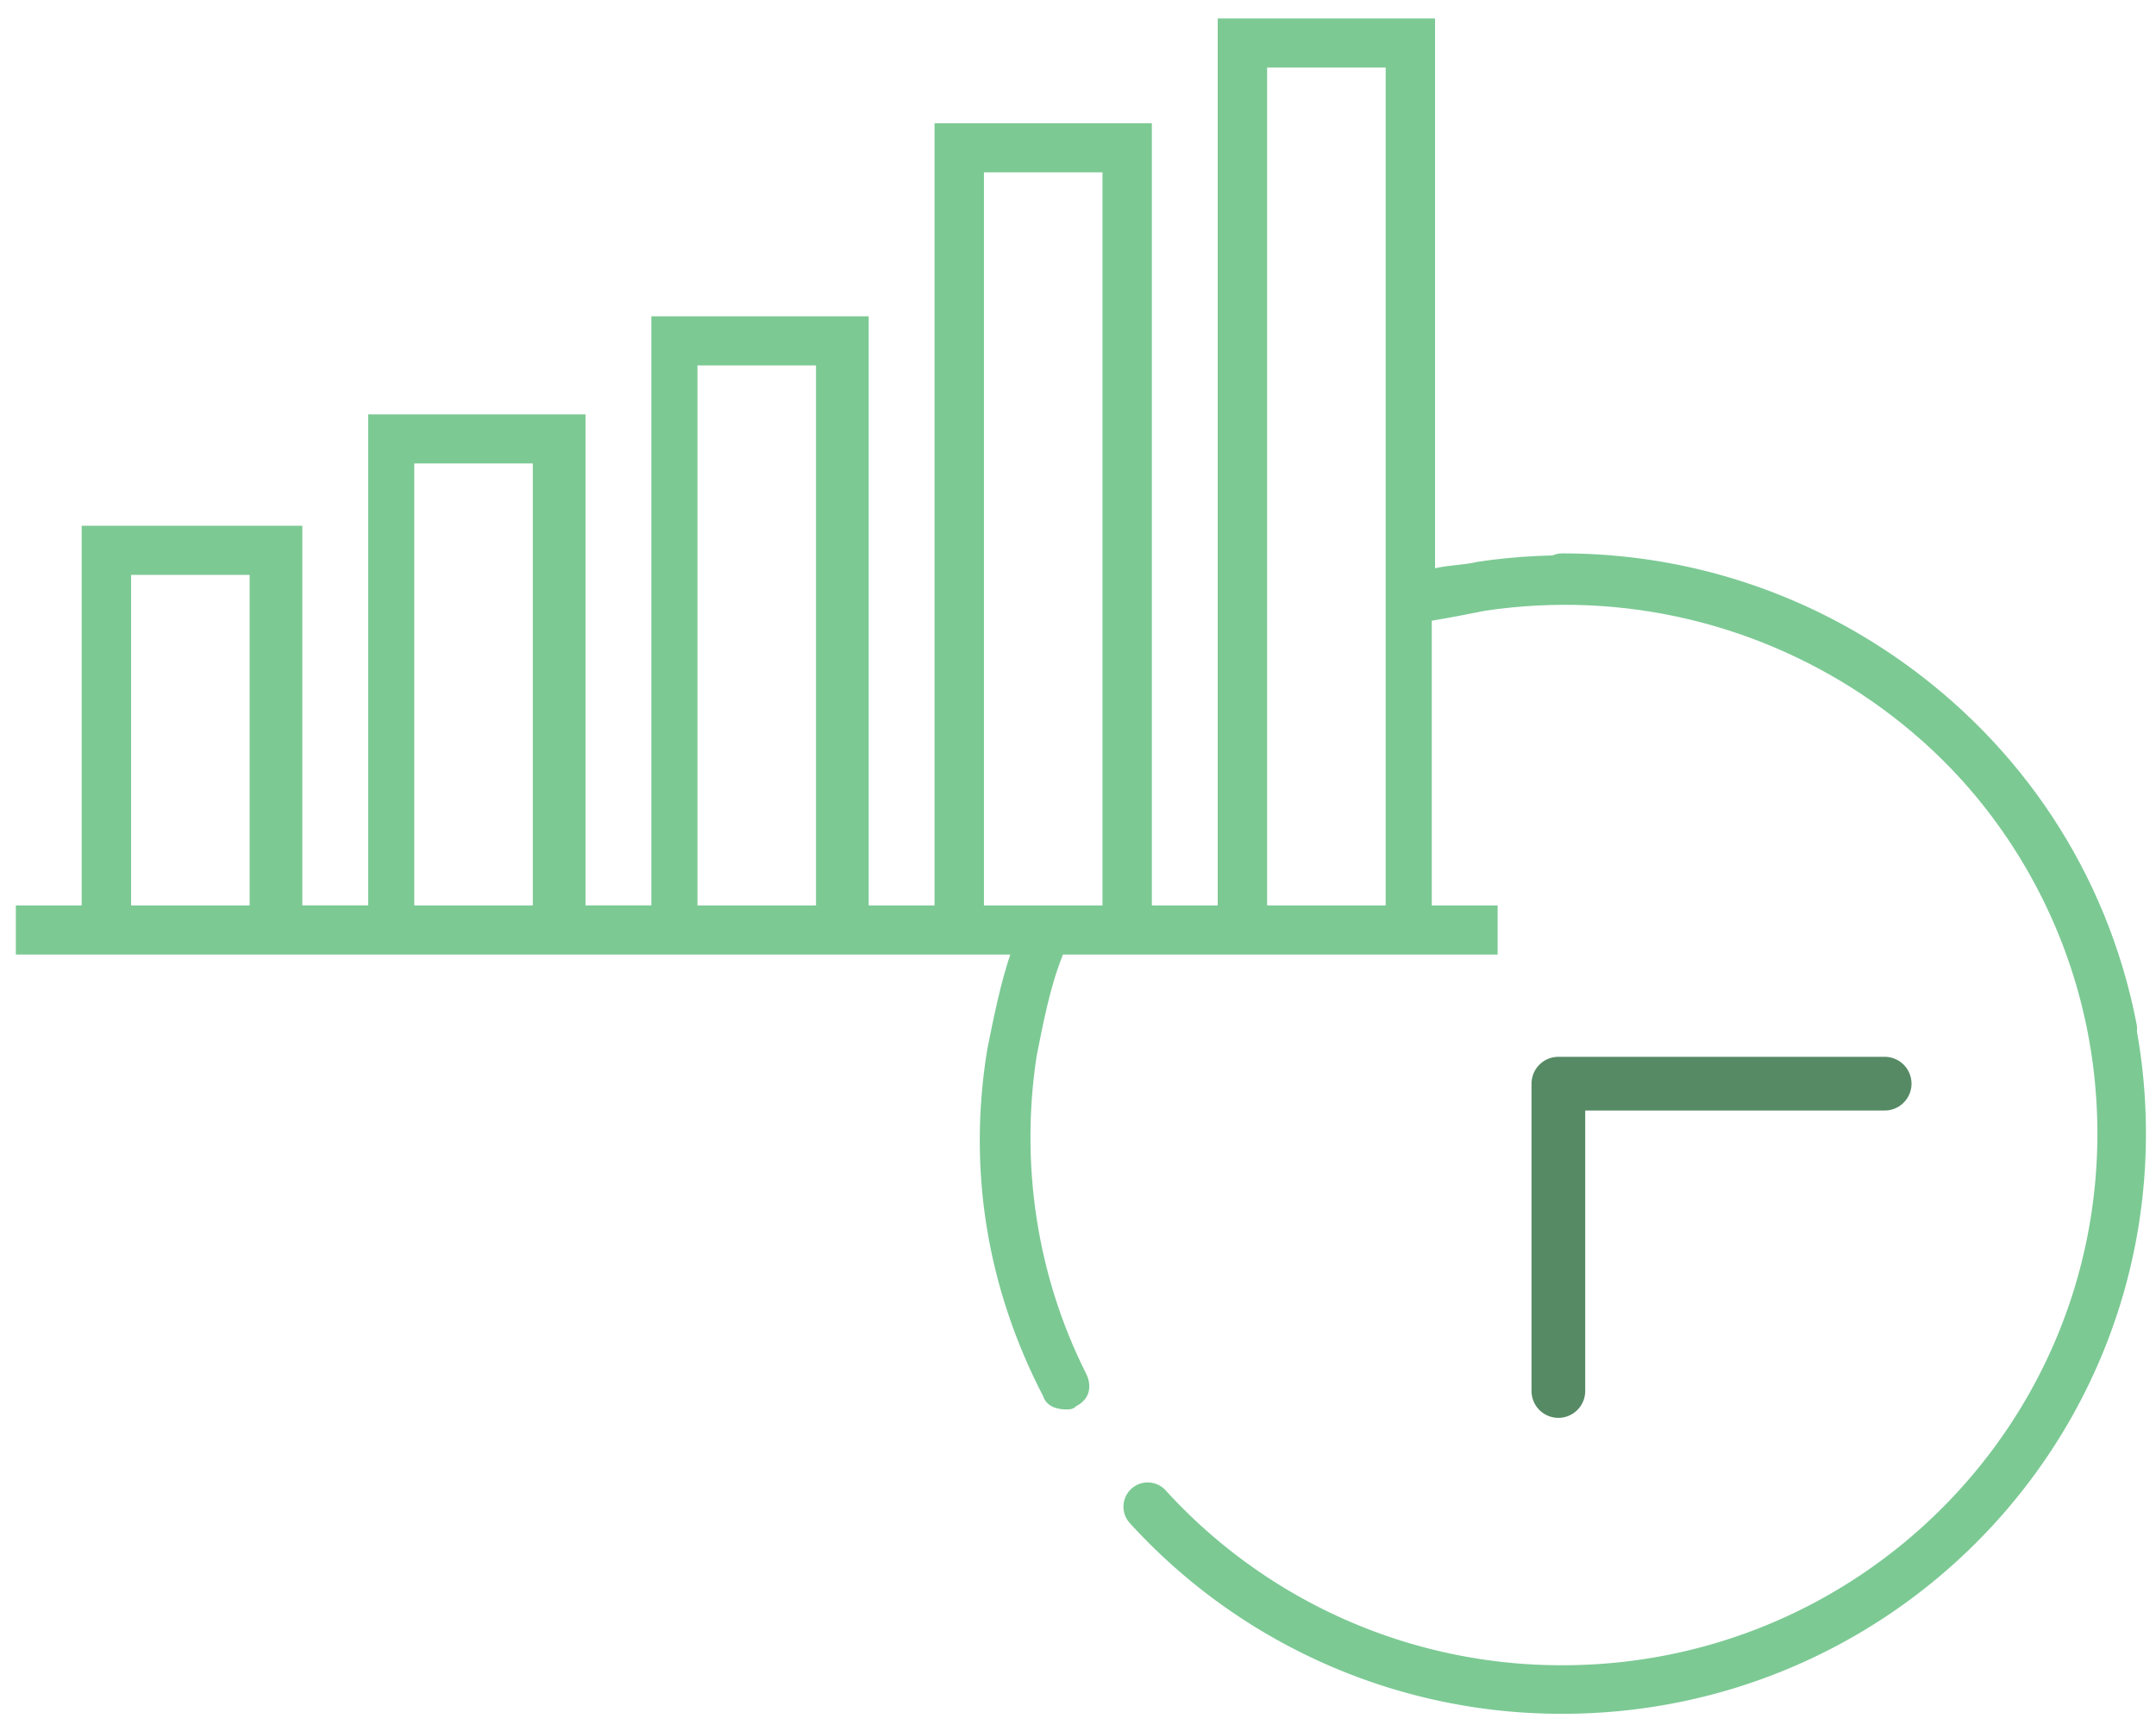
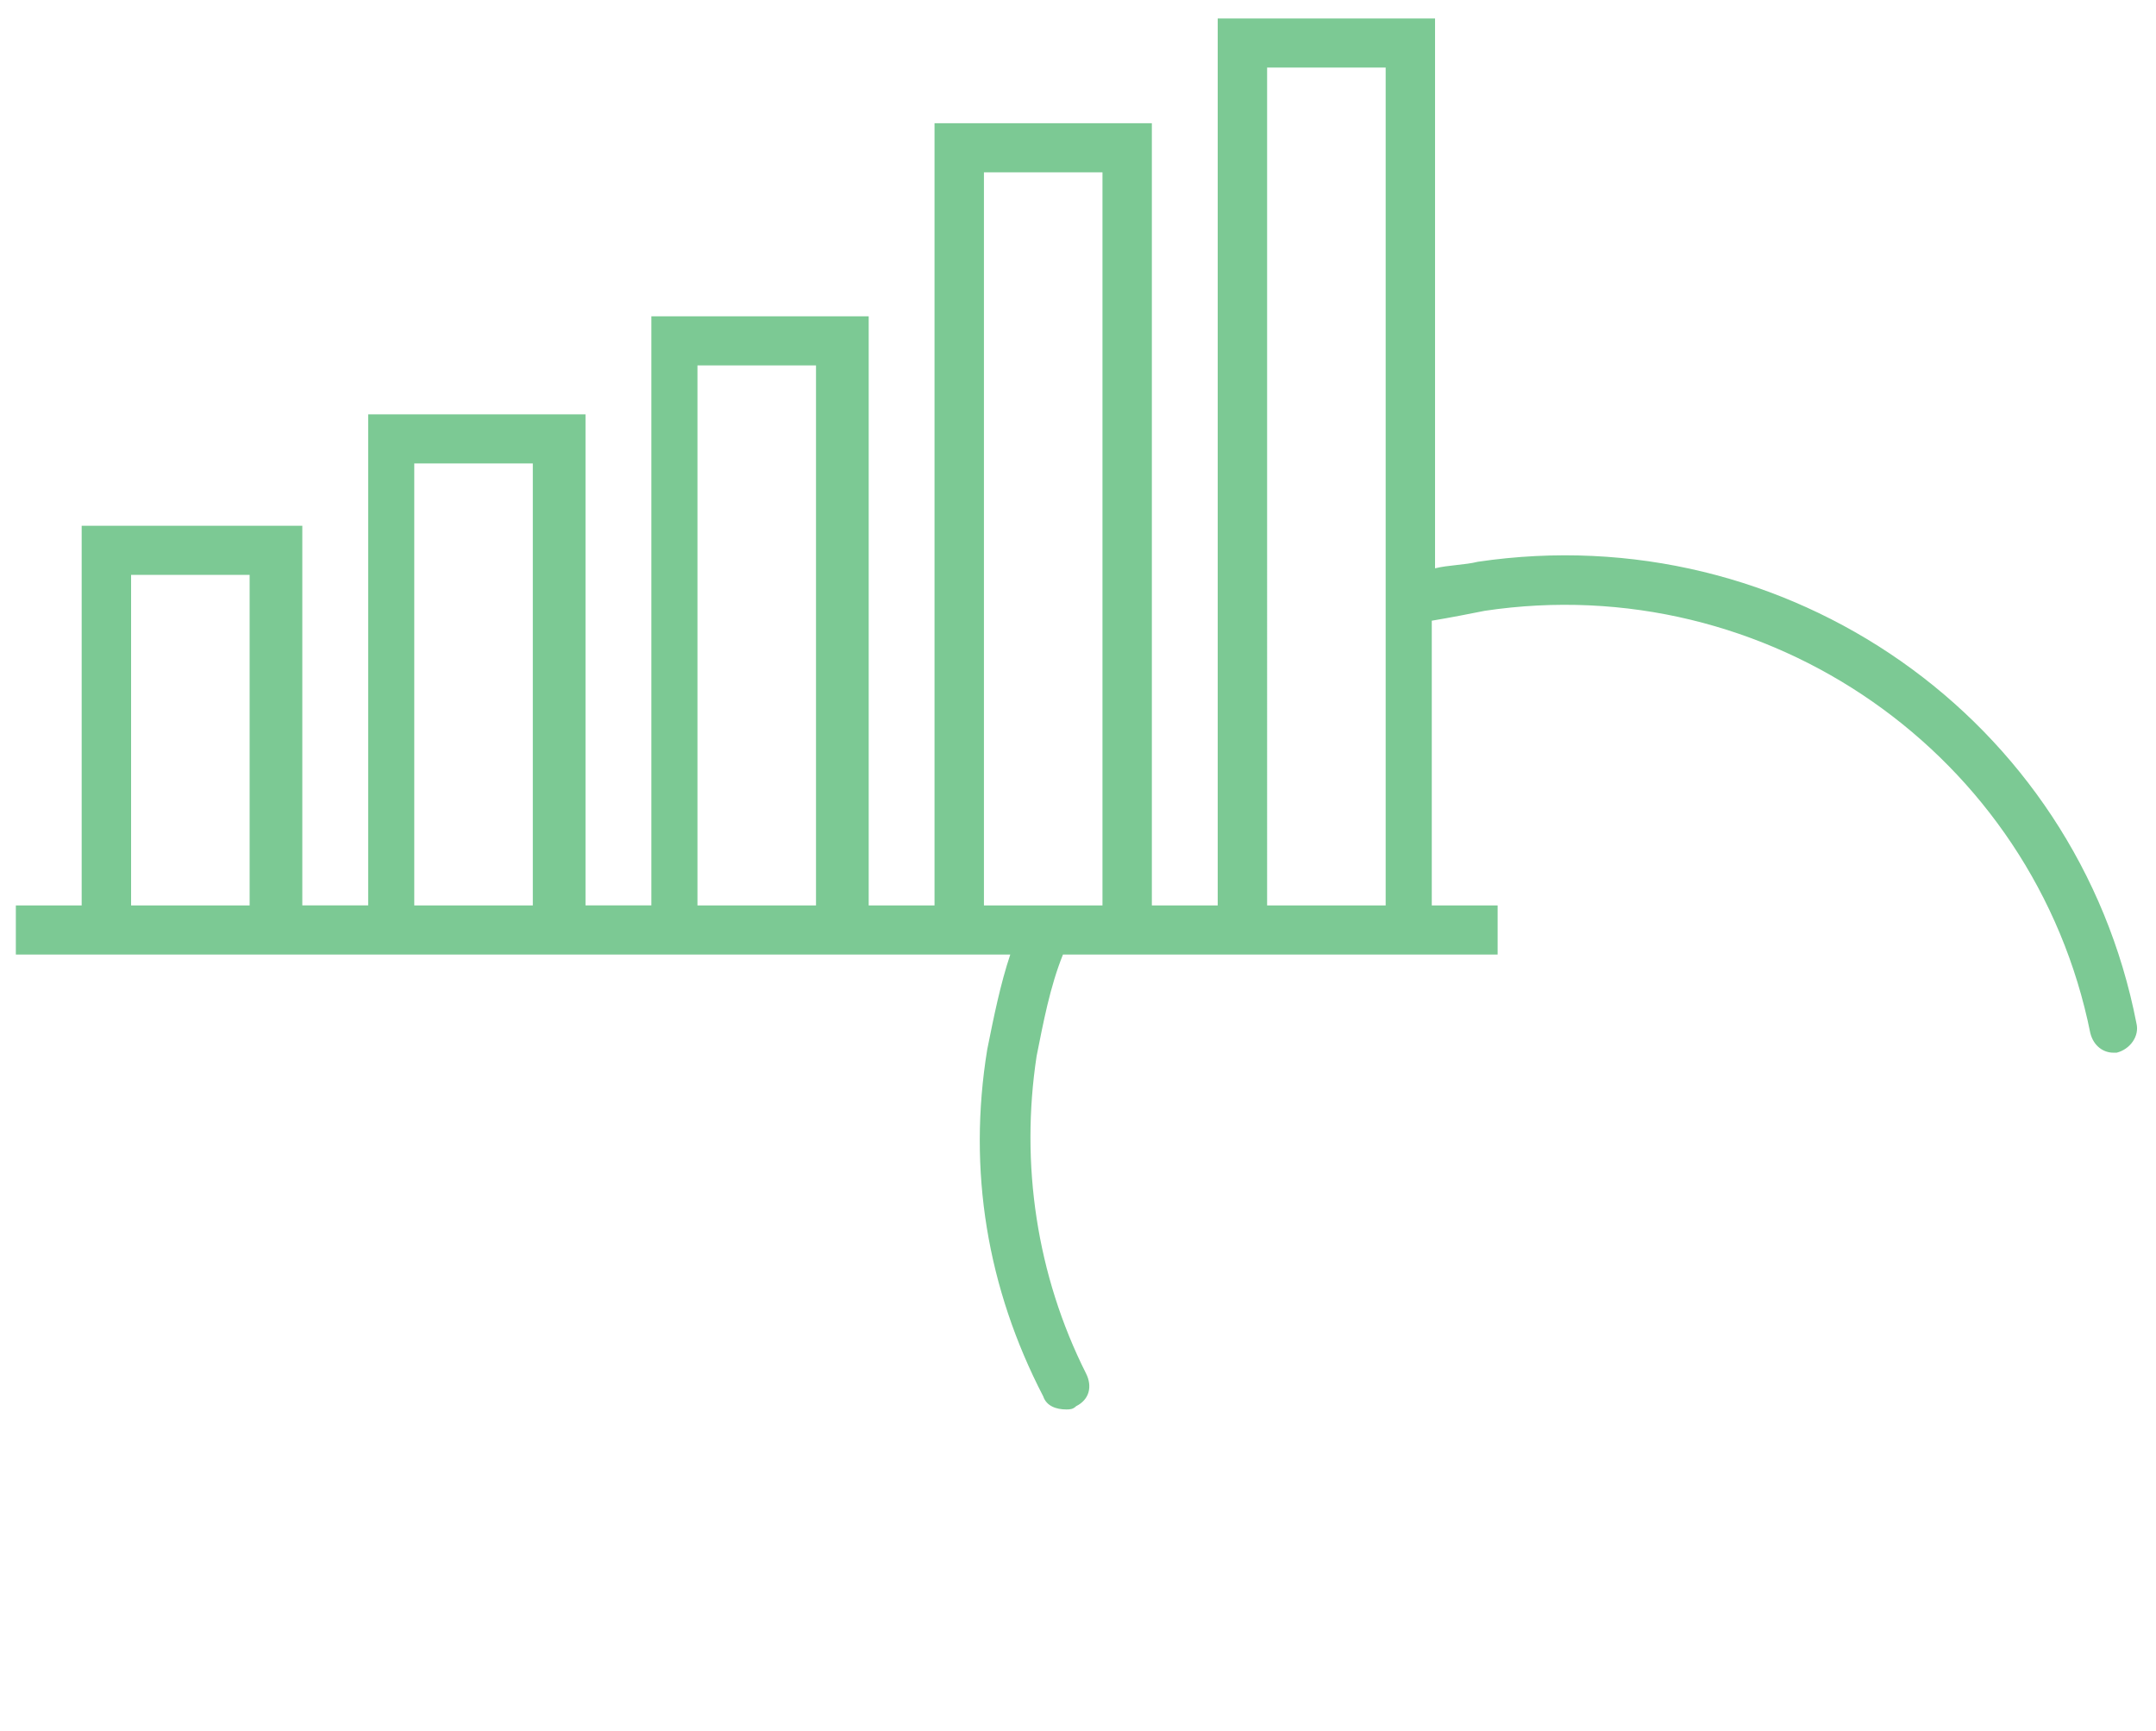
<svg xmlns="http://www.w3.org/2000/svg" width="137" height="110" viewBox="0 0 137 110">
  <g fill="none" fill-rule="evenodd">
    <path fill="#7CC994" fill-rule="nonzero" d="M94.326 38.812c17.995-2.703 34.943 9.15 38.5 26.826.21.832.837 1.247 1.465 1.247h.21c.836-.208 1.464-1.04 1.255-1.871-3.767-19.34-22.18-32.232-41.848-29.321-.838.208-1.884.208-2.72.416V1.173h-13.81v56.355h-4.185v-49.7h-13.81v49.7H55.2V20.097h-13.81v37.43h-4.185v-31.2h-13.81v31.2H19.21V33.407H5.19v24.122H1.007v3.119h63.19c-.627 1.871-1.046 3.95-1.464 6.03-1.256 7.694 0 15.18 3.557 22.043.209.623.837.832 1.465.832.209 0 .418 0 .627-.208.837-.416 1.046-1.248.628-2.08-3.139-6.238-4.185-13.308-3.139-20.17.419-2.08.837-4.368 1.674-6.447h27.62v-3.12h-4.185v-18.09c1.255-.21 2.301-.417 3.347-.625zM8.33 57.528V36.525h7.532v21.003H8.33zm17.994 0V29.446h7.533v28.082h-7.533zm17.995 0V23.216h7.533v34.312h-7.533zm22.18 0h-3.976v-46.58h7.532v46.58h-3.557zm14.018 0V4.292h7.533v53.236h-7.533z" />
-     <path stroke="#568A65" stroke-linecap="round" stroke-linejoin="round" stroke-width="3.412" d="M99.024 88.381V68.853h20.735" />
-     <path stroke="#7CC994" stroke-linecap="round" stroke-width="3.085" d="M99.277 36.704c19.629 0 35.541 15.814 35.541 35.322 0 19.508-15.912 35.322-35.541 35.322A35.548 35.548 0 0 1 72.93 95.733" />
  </g>
</svg>